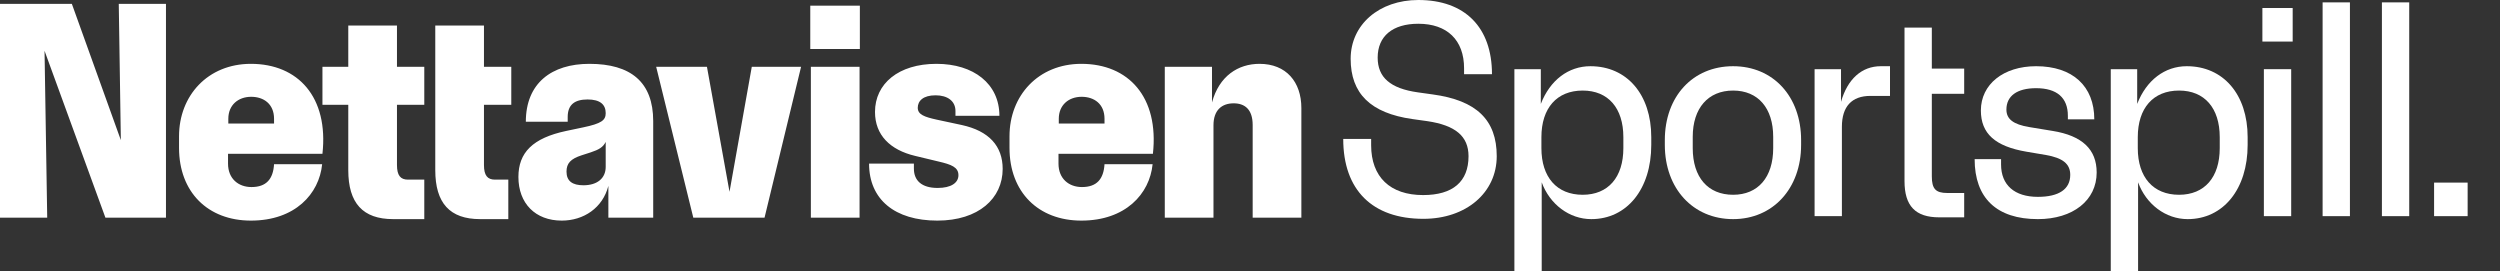
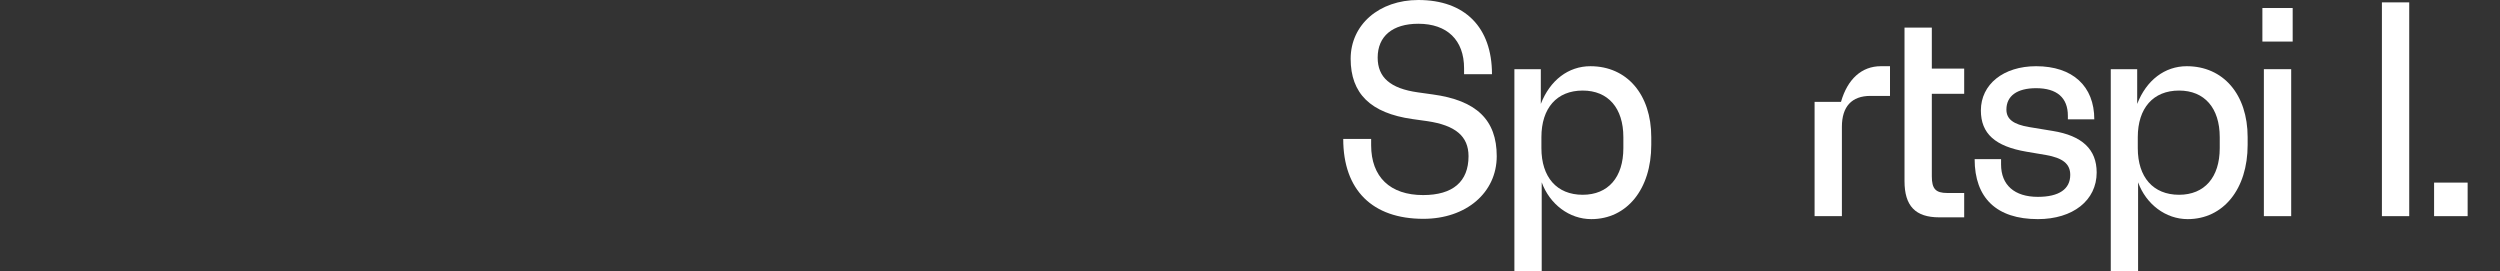
<svg xmlns="http://www.w3.org/2000/svg" width="8420" height="913" viewBox="0 0 8420 913" fill="none">
  <rect x="0" y="0" width="8420" height="913" fill="#333333" stroke="none" />
-   <path d="M3923 733H4087V422C4087 370 4116 348 4155 348C4192 348 4219 368 4219 421V733H4383V364C4383 276 4332 215 4242 215C4170 215 4106 256 4082 345V225H3923V733ZM3566 416V400C3566 354 3599 326 3643 326C3685 326 3720 350 3720 400V416H3566ZM3642 743C3791 743 3872 653 3882 553H3720C3717 603 3694 630 3644 630C3600 630 3565 602 3565 551V518H3883C3904 327 3801 215 3642 215C3497 215 3400 322 3400 459V498C3400 647 3497 743 3642 743ZM2729 165H2896V19H2729V165ZM3157 743C3296 743 3377 668 3377 569C3377 492 3331 441 3239 421L3155 403C3114 394 3091 386 3091 363C3091 340 3109 321 3151 321C3191 321 3218 340 3218 374V390H3366C3366 282 3279 215 3154 215C3026 215 2947 282 2947 377C2947 455 2998 505 3082 525L3161 544C3204 554 3228 563 3228 590C3228 616 3203 633 3158 633C3104 633 3078 608 3078 568V551H2927C2927 672 3014 743 3157 743ZM2731 733H2895V225H2731V733ZM2335 733H2575L2698 225H2532L2457 646L2381 225H2210L2335 733ZM1892 743C1966 743 2030 700 2049 626V733H2200V408C2200 276 2124 215 1985 215C1858 215 1771 280 1771 410H1912V394C1912 353 1935 335 1979 335C2021 335 2040 352 2040 381C2040 405 2026 416 1964 429L1907 441C1794 465 1746 514 1746 596C1746 685 1803 743 1892 743ZM1965 624C1928 624 1908 610 1908 578C1908 550 1922 535 1959 523L1990 513C2017 504 2031 496 2040 478V562C2040 600 2012 624 1965 624ZM1617 738H1712V605H1667C1642 605 1630 591 1630 556V353H1722V225H1630V86H1466V573C1466 684 1515 738 1617 738ZM1324 738H1429V605H1374C1349 605 1337 591 1337 556V353H1429V225H1337V86H1173V225H1086V353H1173V573C1173 684 1222 738 1324 738ZM769 416V400C769 354 802 326 846 326C888 326 923 350 923 400V416H769ZM845 743C994 743 1075 653 1085 553H923C920 603 897 630 847 630C803 630 768 602 768 551V518H1086C1107 327 1004 215 845 215C700 215 603 322 603 459V498C603 647 700 743 845 743ZM0 733H159L150 171L355 733H559V13H400L407 472L242 13H0V733Z" fill="white" />
  <path d="M4794 737C4938 737 5041 649 5041 526C5041 404 4973 338 4825 318L4775 311C4683 298 4640 261 4640 194C4640 122 4690 80 4777 80C4874 80 4931 135 4931 230V250H5025C5025 92 4934 0 4777 0C4645 0 4549 83 4549 198C4549 315 4616 381 4757 401L4807 408C4902 422 4946 459 4946 526C4946 612 4893 657 4793 657C4682 657 4618 596 4618 489V468H4524C4524 640 4622 737 4794 737Z" fill="white" />
  <path d="M5100.47 913H5192.47V614C5219.47 688 5285.47 738 5359.47 738C5479.47 738 5561.47 637 5561.47 488V462C5561.47 318 5479.47 223 5356.47 223C5282.47 223 5220.47 270 5189.47 350V233H5100.47V913ZM5330.47 656C5243.47 656 5191.47 597 5191.47 499V462C5191.47 364 5243.47 305 5330.47 305C5416.47 305 5467.47 364 5467.47 462V499C5467.47 597 5416.47 656 5330.47 656Z" fill="white" />
-   <path d="M5837.13 738C5971.13 738 6066.13 635 6066.13 488V472C6066.13 325 5972.13 223 5837.13 223C5701.13 223 5607.13 325 5607.13 472V488C5607.13 635 5702.13 738 5837.13 738ZM5837.13 656C5752.13 656 5701.13 597 5701.13 499V461C5701.13 364 5753.13 305 5837.13 305C5921.13 305 5972.13 364 5972.13 461V499C5972.13 597 5921.13 656 5837.13 656Z" fill="white" />
-   <path d="M6111.52 728H6203.52V427C6203.52 359 6236.52 323 6299.52 323H6365.52V223H6334.52C6270.52 223 6222.52 266 6200.52 343V233H6111.52V728Z" fill="white" />
+   <path d="M6111.52 728H6203.52V427C6203.52 359 6236.52 323 6299.52 323H6365.52V223H6334.52C6270.52 223 6222.52 266 6200.52 343H6111.52V728Z" fill="white" />
  <path d="M6615.39 316V231H6506.39V93H6414.39V232V272V289V312V610C6414.39 694 6451.39 732 6531.39 732H6615.39V650H6558.39C6519.39 650 6506.39 636 6506.39 594V316H6615.39Z" fill="white" />
  <path d="M6863.59 738C6981.59 738 7061.59 675 7061.59 581C7061.59 503 7012.59 457 6913.59 441L6834.59 428C6780.59 419 6757.59 401 6757.59 369C6757.59 323 6793.59 297 6857.59 297C6927.59 297 6964.59 329 6964.59 390V402H7053.59C7053.59 290 6980.59 223 6857.59 223C6747.59 223 6671.59 284 6671.59 372C6671.59 450 6719.59 493 6825.59 511L6890.59 522C6947.59 532 6972.59 552 6972.59 589C6972.59 637 6934.59 663 6863.59 663C6784.59 663 6739.59 623 6739.59 554V536H6650.59C6650.59 667 6724.59 738 6863.59 738Z" fill="white" />
  <path d="M7109.06 913H7201.06V614C7228.06 688 7294.06 738 7368.06 738C7488.06 738 7570.06 637 7570.06 488V462C7570.06 318 7488.06 223 7365.06 223C7291.06 223 7229.06 270 7198.06 350V233H7109.06V913ZM7339.06 656C7252.06 656 7200.06 597 7200.06 499V462C7200.06 364 7252.06 305 7339.06 305C7425.06 305 7476.06 364 7476.06 462V499C7476.06 597 7425.06 656 7339.06 656Z" fill="white" />
  <path d="M7619.73 140H7721.73V27H7619.73V140ZM7624.73 728H7716.73V233H7624.73V728Z" fill="white" />
-   <path d="M7822.55 728H7914.55V8H7822.55V728Z" fill="white" />
  <path d="M8022.27 728H8114.27V8H8022.27V728Z" fill="white" />
  <path d="M8198 728H8311V615H8198V728Z" fill="white" />
</svg>